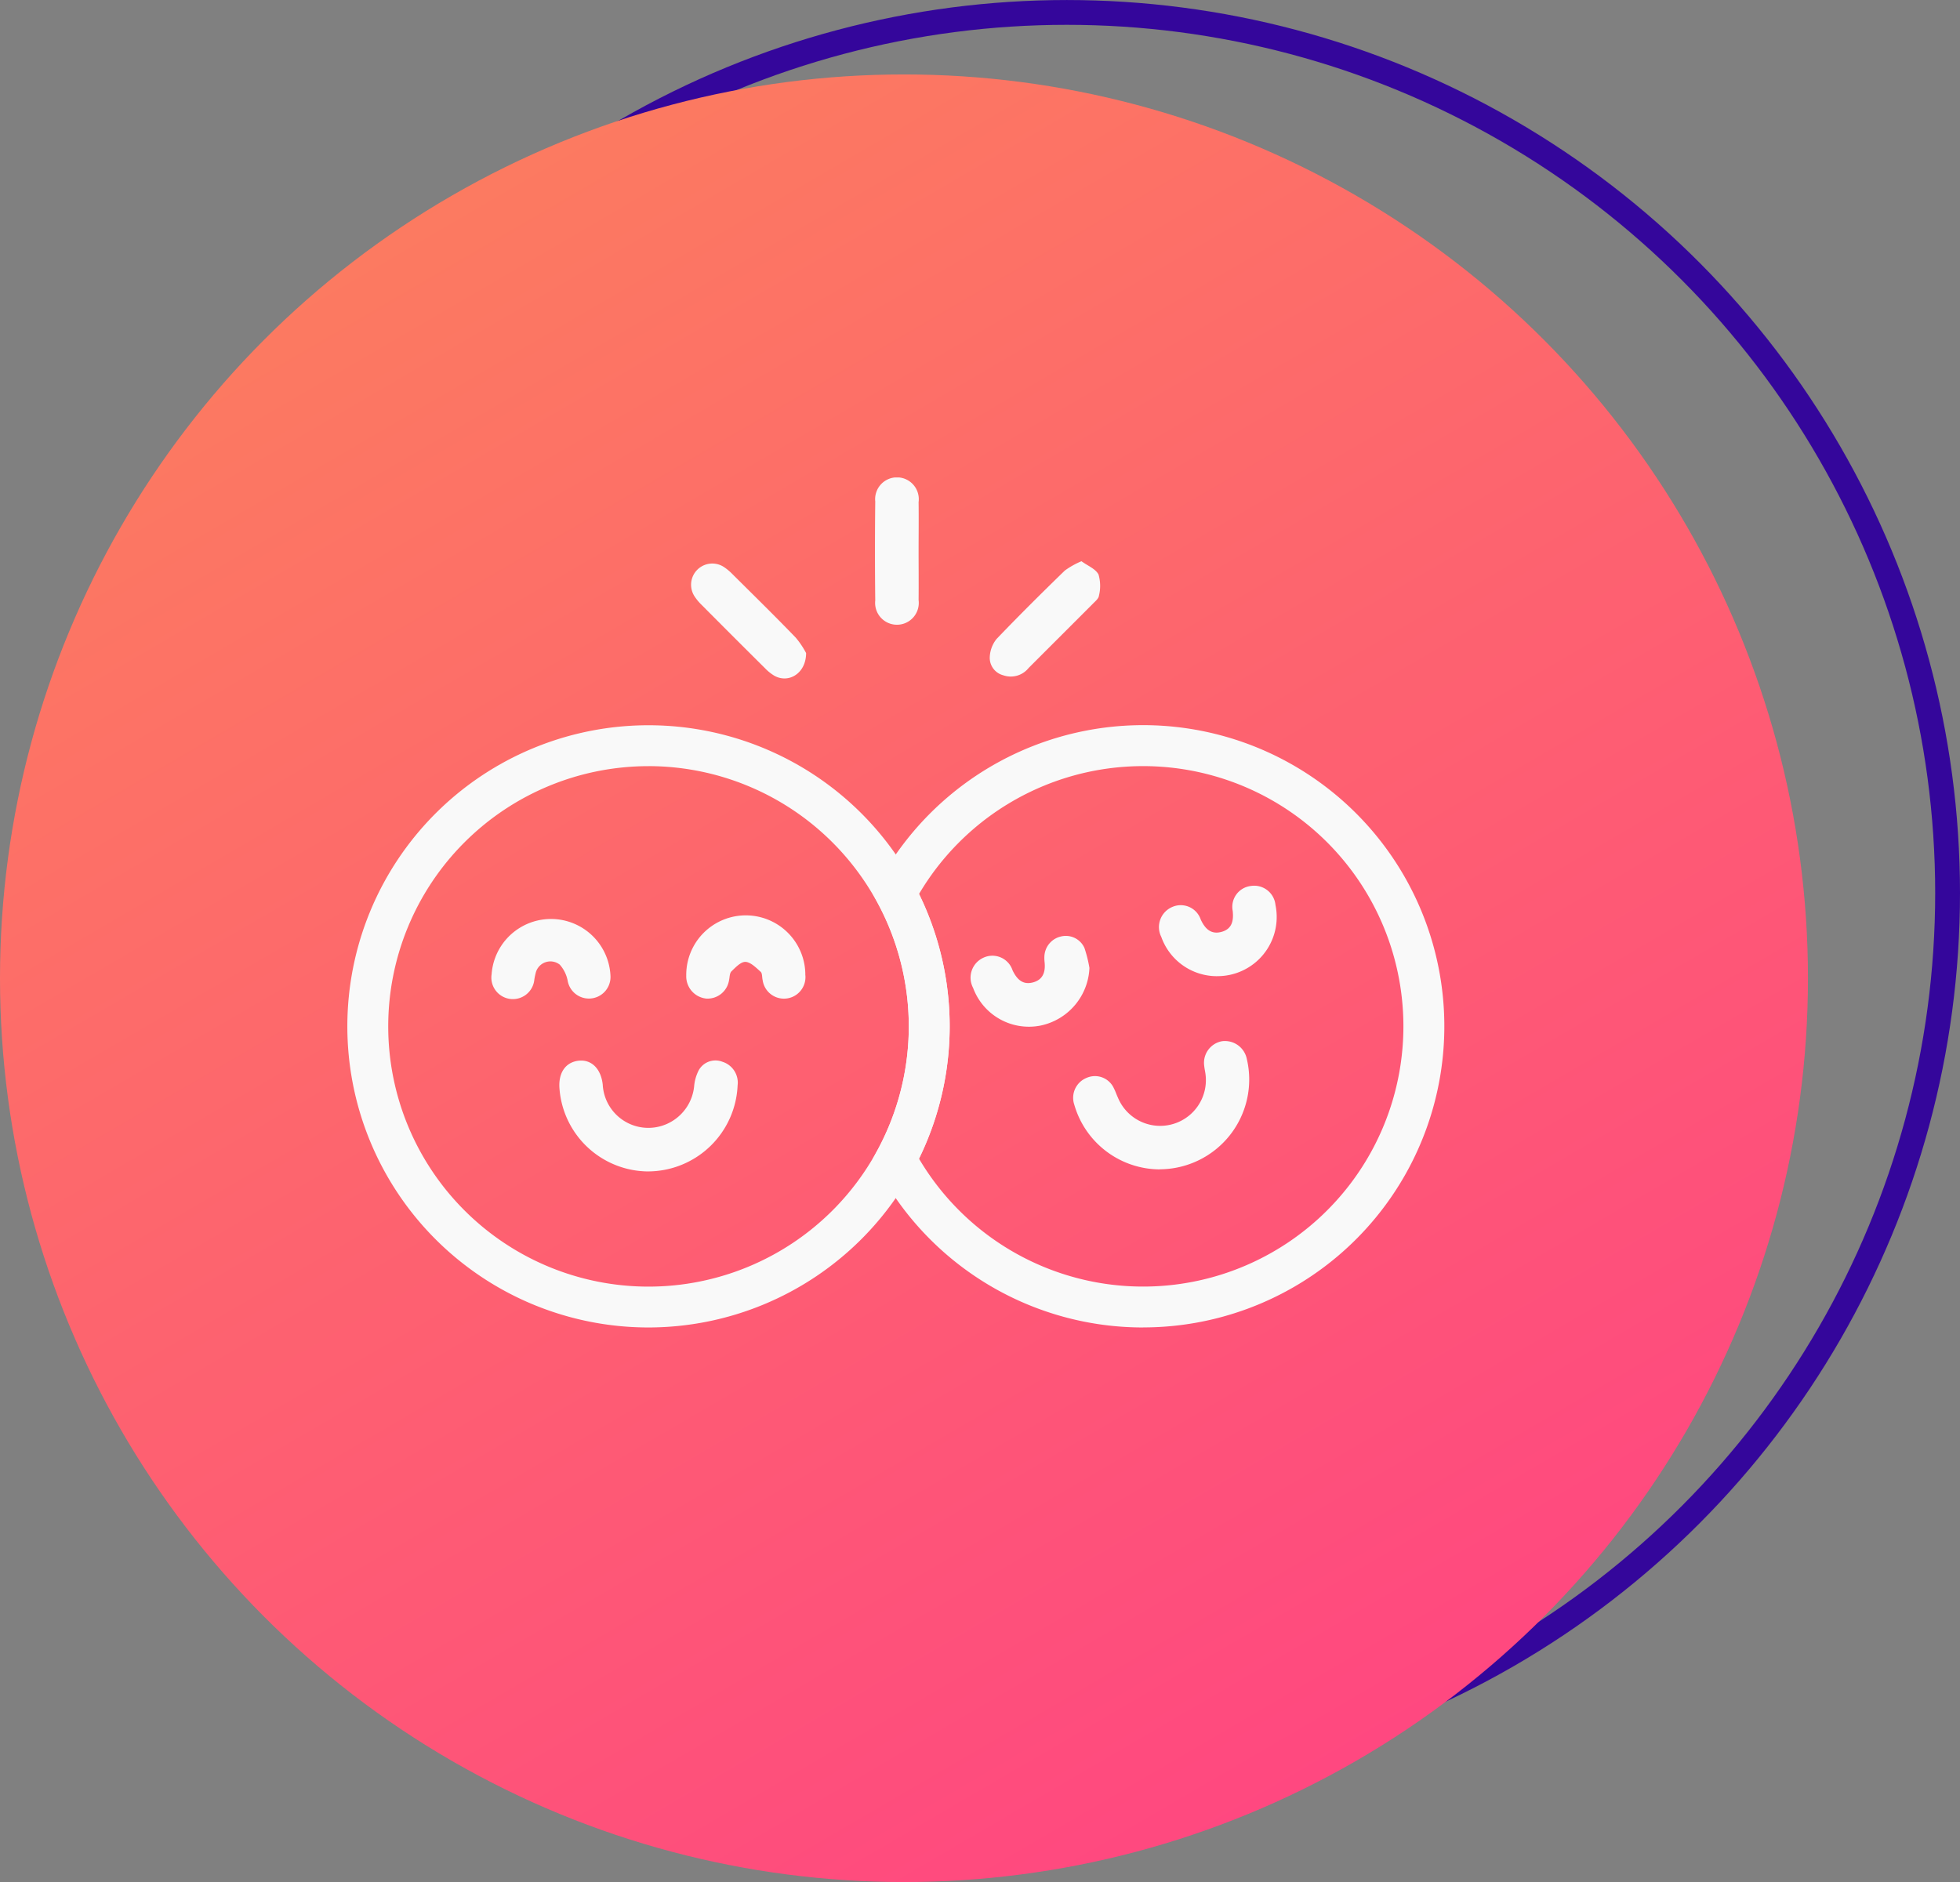
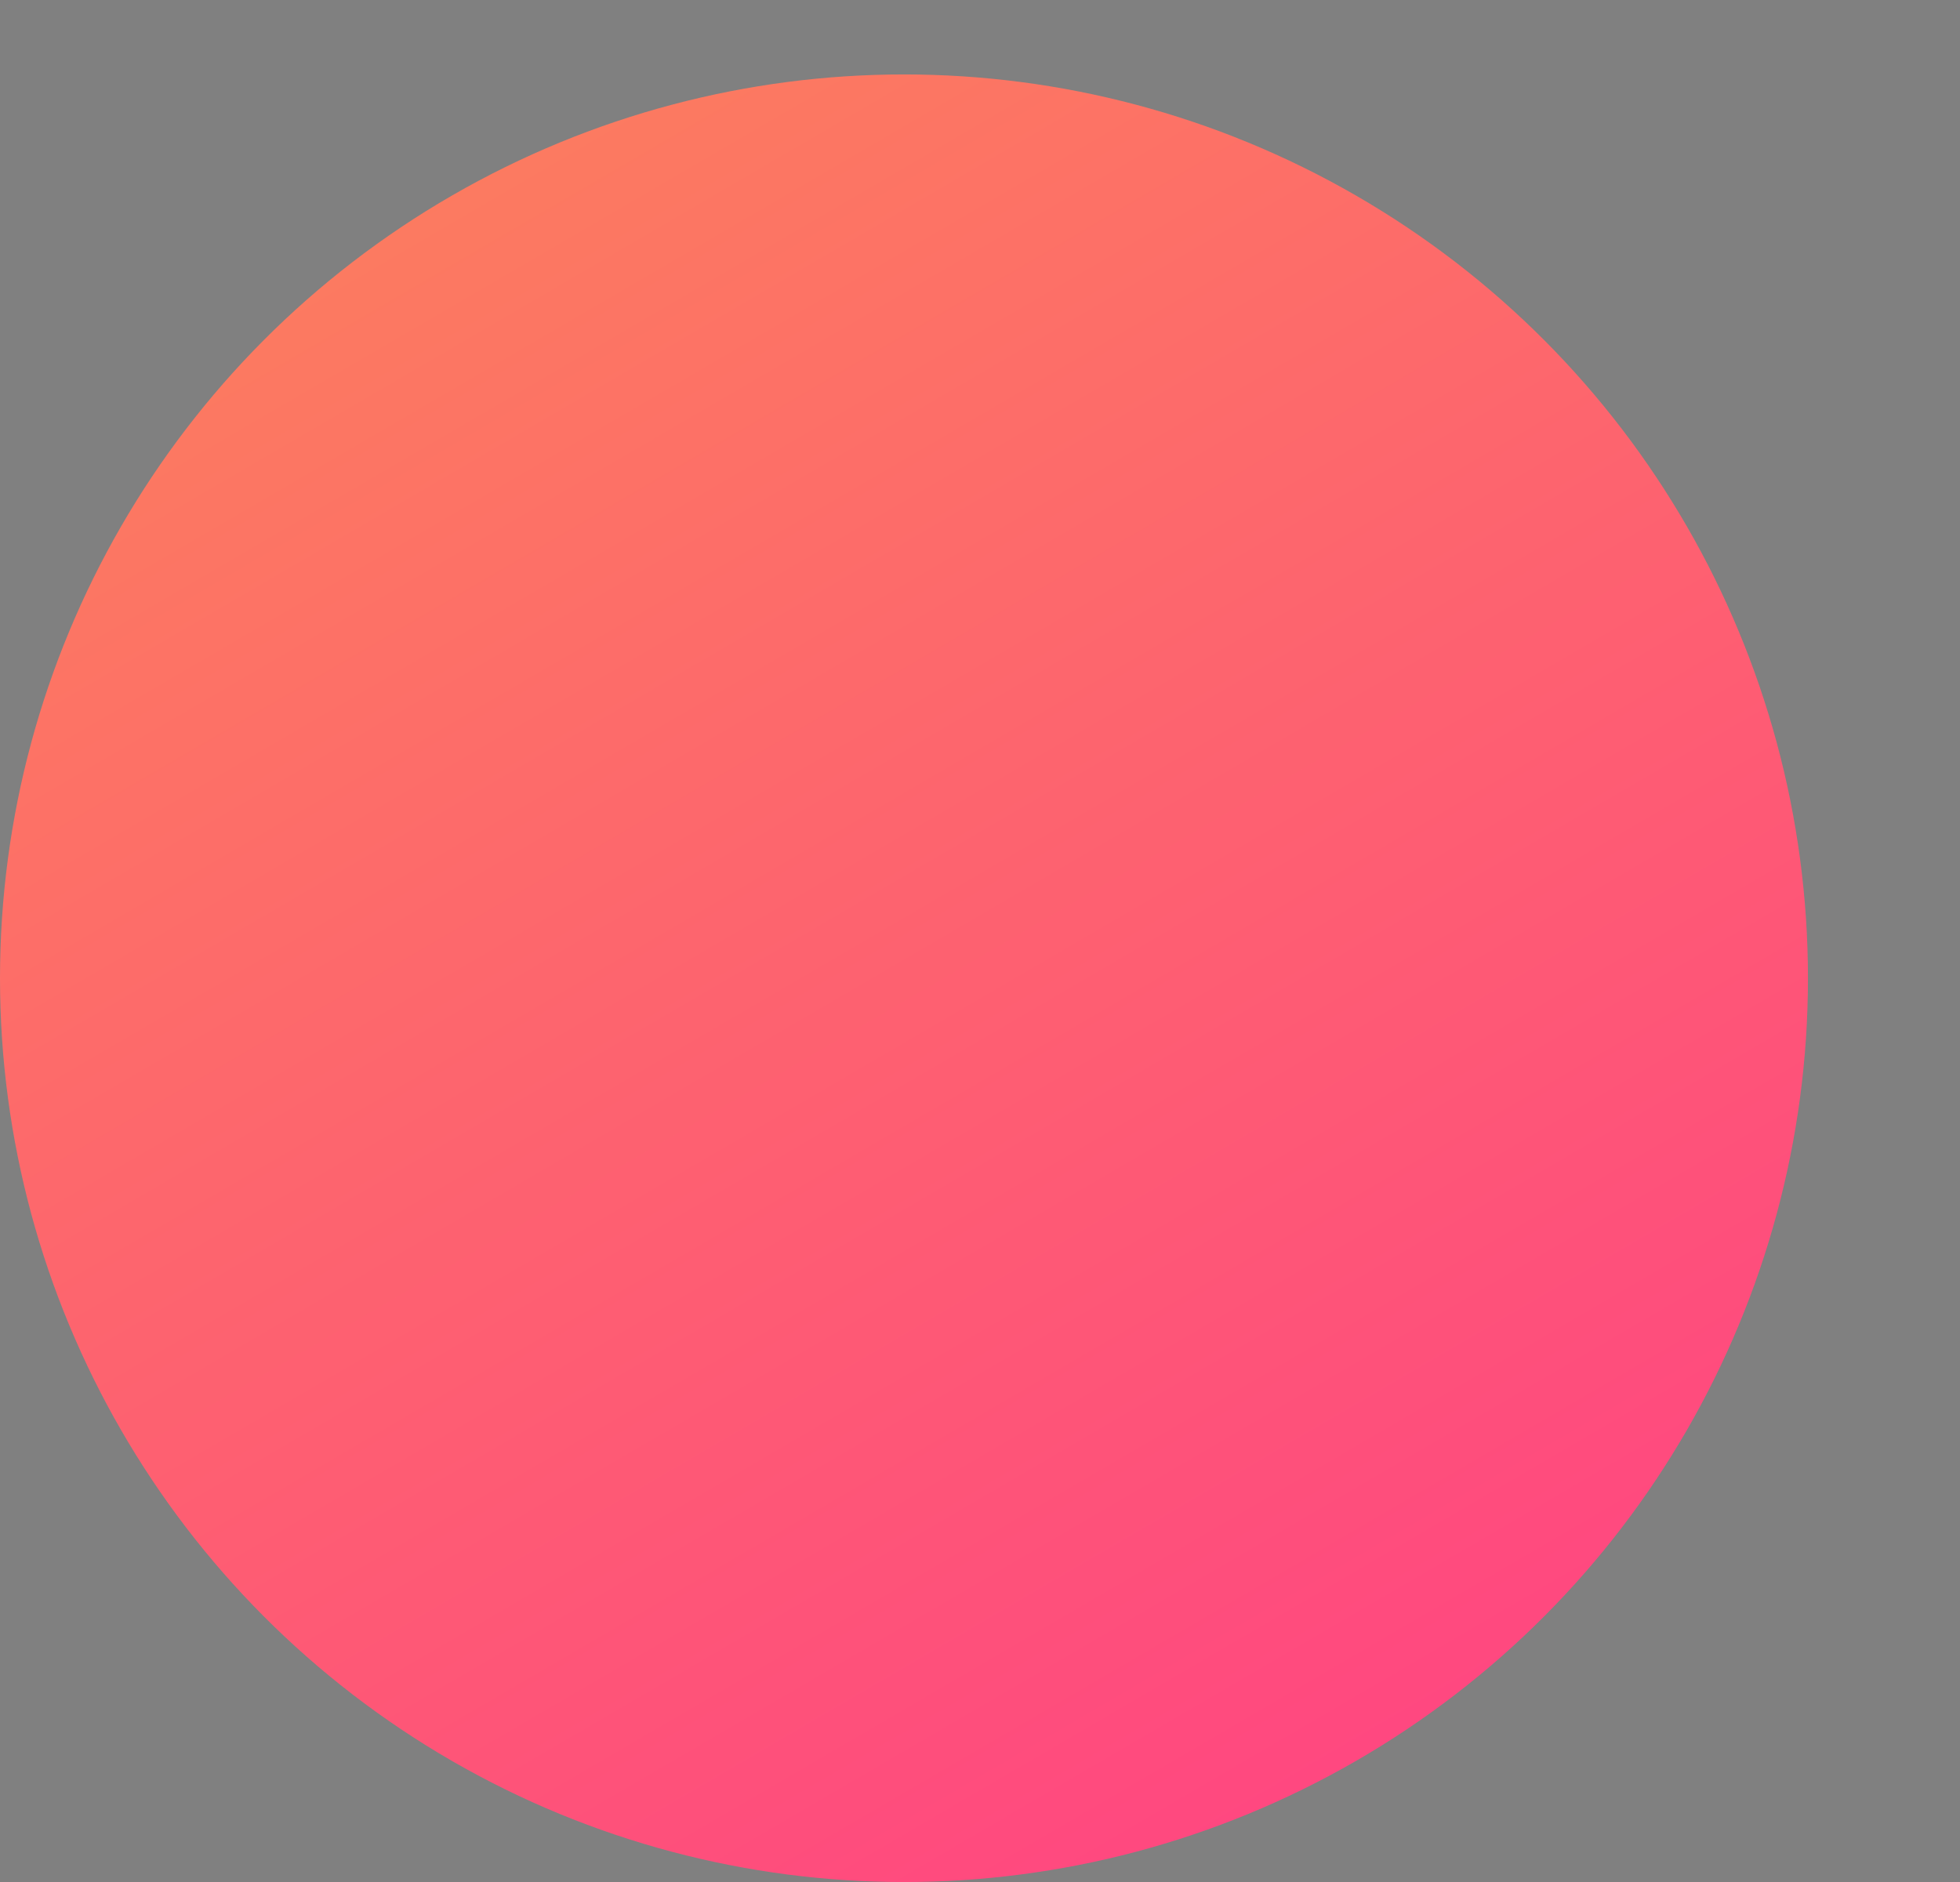
<svg xmlns="http://www.w3.org/2000/svg" width="79" height="75.873" viewBox="0 0 79 75.873">
  <rect x="0" y="0" width="79" height="75.873" fill="#808080" stroke="none" />
  <defs>
    <linearGradient id="linear-gradient" x1="0.23" x2="0.813" y2="1" gradientUnits="objectBoundingBox">
      <stop offset="0" stop-color="#fc7e5e" />
      <stop offset="1" stop-color="#ff4383" />
    </linearGradient>
    <clipPath id="clip-path">
-       <rect id="Rectangle_202" data-name="Rectangle 202" width="44.215" height="34.267" transform="translate(0 0)" fill="none" />
-     </clipPath>
+       </clipPath>
  </defs>
  <g id="Groupe_383" data-name="Groupe 383" transform="translate(-680.5 -4213.005)">
    <g id="Groupe_368" data-name="Groupe 368" transform="translate(13.5 -1351.5)">
      <g id="Ellipse_16" data-name="Ellipse 16" transform="translate(674 5564.506)" fill="none" stroke="#34069b" stroke-width="1">
        <circle cx="36" cy="36" r="36" stroke="none" />
-         <circle cx="36" cy="36" r="35.5" fill="none" />
      </g>
      <ellipse id="Ellipse_12" data-name="Ellipse 12" cx="36.436" cy="36.436" rx="36.436" ry="36.436" transform="translate(667 5567.506)" fill="url(#linear-gradient)" />
    </g>
    <g id="Groupe_378" data-name="Groupe 378" transform="translate(694.5 4232.253)">
      <g id="Groupe_377" data-name="Groupe 377" transform="translate(0 0.001)" clip-path="url(#clip-path)">
        <path id="Tracé_402" data-name="Tracé 402" d="M269.762,211.924a3.6,3.6,0,0,1-3.447-2.609.867.867,0,0,1,.5-1.082.838.838,0,0,1,1.1.43c.061.116.1.241.156.361a1.843,1.843,0,0,0,3.54-.878c-.011-.131-.045-.259-.058-.389a.885.885,0,0,1,.715-1,.9.9,0,0,1,1,.71,3.618,3.618,0,0,1-3.509,4.453" transform="translate(-237.015 -184.03)" fill="#f9f9f9" />
        <path id="Tracé_403" data-name="Tracé 403" d="M233.516,169.5a2.479,2.479,0,0,1-1.945,2.328,2.4,2.4,0,0,1-2.744-1.513.884.884,0,0,1,.421-1.22.856.856,0,0,1,1.171.515c.171.35.4.593.817.484s.513-.432.472-.821a1.553,1.553,0,0,1-.008-.219.858.858,0,0,1,.671-.813.823.823,0,0,1,.944.464,5.306,5.306,0,0,1,.2.8" transform="translate(-203.605 -149.737)" fill="#f9f9f9" />
        <path id="Tracé_404" data-name="Tracé 404" d="M300.175,153.442a2.376,2.376,0,0,1-2.249-1.581.881.881,0,0,1,.448-1.212.85.85,0,0,1,1.142.512c.177.378.422.615.85.491.411-.119.479-.447.438-.839a.847.847,0,0,1,.735-1.008.862.862,0,0,1,.989.771,2.385,2.385,0,0,1-2.353,2.865" transform="translate(-265.118 -133.337)" fill="#f9f9f9" />
        <path id="Tracé_405" data-name="Tracé 405" d="M130.776,35.239c0,.823-.705,1.238-1.28.916a1.8,1.8,0,0,1-.374-.3q-1.29-1.281-2.571-2.57a1.981,1.981,0,0,1-.276-.337.855.855,0,0,1,1.183-1.18,2.058,2.058,0,0,1,.336.278c.859.854,1.723,1.7,2.566,2.575a3.45,3.45,0,0,1,.415.618" transform="translate(-112.285 -28.162)" fill="#f9f9f9" />
        <path id="Tracé_406" data-name="Tracé 406" d="M195.279,2.968c0,.658.007,1.316,0,1.974a.88.88,0,1,1-1.747.017q-.022-2,0-3.991a.88.88,0,1,1,1.747.026c.009.658,0,1.316,0,1.974" transform="translate(-172.254 0)" fill="#f9f9f9" />
        <path id="Tracé_407" data-name="Tracé 407" d="M239.348,30.744c.247.181.571.306.687.536a1.651,1.651,0,0,1,.015.857c-.013.111-.141.216-.233.309q-1.3,1.3-2.6,2.6a.923.923,0,0,1-1.027.293.726.726,0,0,1-.54-.718,1.254,1.254,0,0,1,.273-.743c.9-.94,1.82-1.853,2.751-2.758a3.29,3.29,0,0,1,.672-.377" transform="translate(-209.757 -27.366)" fill="#f9f9f9" />
-         <path id="Tracé_408" data-name="Tracé 408" d="M81.348,218.394a3.61,3.61,0,0,1-3.58-3.347c-.049-.635.25-1.063.78-1.118.514-.053.894.328.964.964a1.841,1.841,0,0,0,2.8,1.473,1.861,1.861,0,0,0,.883-1.395,1.741,1.741,0,0,1,.189-.661.771.771,0,0,1,.953-.337.881.881,0,0,1,.611.953,3.623,3.623,0,0,1-3.6,3.467" transform="translate(-69.218 -190.417)" fill="#f9f9f9" />
        <path id="Tracé_409" data-name="Tracé 409" d="M52.93,163.716a2.4,2.4,0,0,1,4.791.1.87.87,0,0,1-1.728.168,1.368,1.368,0,0,0-.317-.639.611.611,0,0,0-.961.3,2.886,2.886,0,0,0-.064.3.868.868,0,1,1-1.72-.225" transform="translate(-47.114 -143.705)" fill="#f9f9f9" />
        <path id="Tracé_410" data-name="Tracé 410" d="M129.116,163.725a.867.867,0,1,1-1.718.236c-.028-.113-.01-.271-.08-.334-.183-.164-.4-.386-.609-.4-.186-.008-.4.219-.568.382-.079.078-.069.247-.1.375a.878.878,0,0,1-.905.724.9.9,0,0,1-.817-.924,2.4,2.4,0,0,1,4.8-.063" transform="translate(-110.659 -143.699)" fill="#f9f9f9" />
-         <path id="Tracé_411" data-name="Tracé 411" d="M12.139,115.187a12.139,12.139,0,1,1,12.139-12.139,12.153,12.153,0,0,1-12.139,12.139m0-22.629a10.491,10.491,0,1,0,10.491,10.491A10.5,10.5,0,0,0,12.139,92.557" transform="translate(0 -80.92)" fill="#f9f9f9" />
        <path id="Tracé_412" data-name="Tracé 412" d="M203.569,115.185a12.13,12.13,0,0,1-10.695-6.393l-.21-.391.211-.391a10.5,10.5,0,0,0,0-9.93l-.211-.391.21-.391a12.14,12.14,0,1,1,10.695,17.885m-9.033-6.8a10.491,10.491,0,1,0,0-10.675,12.158,12.158,0,0,1,0,10.675" transform="translate(-171.493 -80.918)" fill="#f9f9f9" />
      </g>
    </g>
  </g>
</svg>